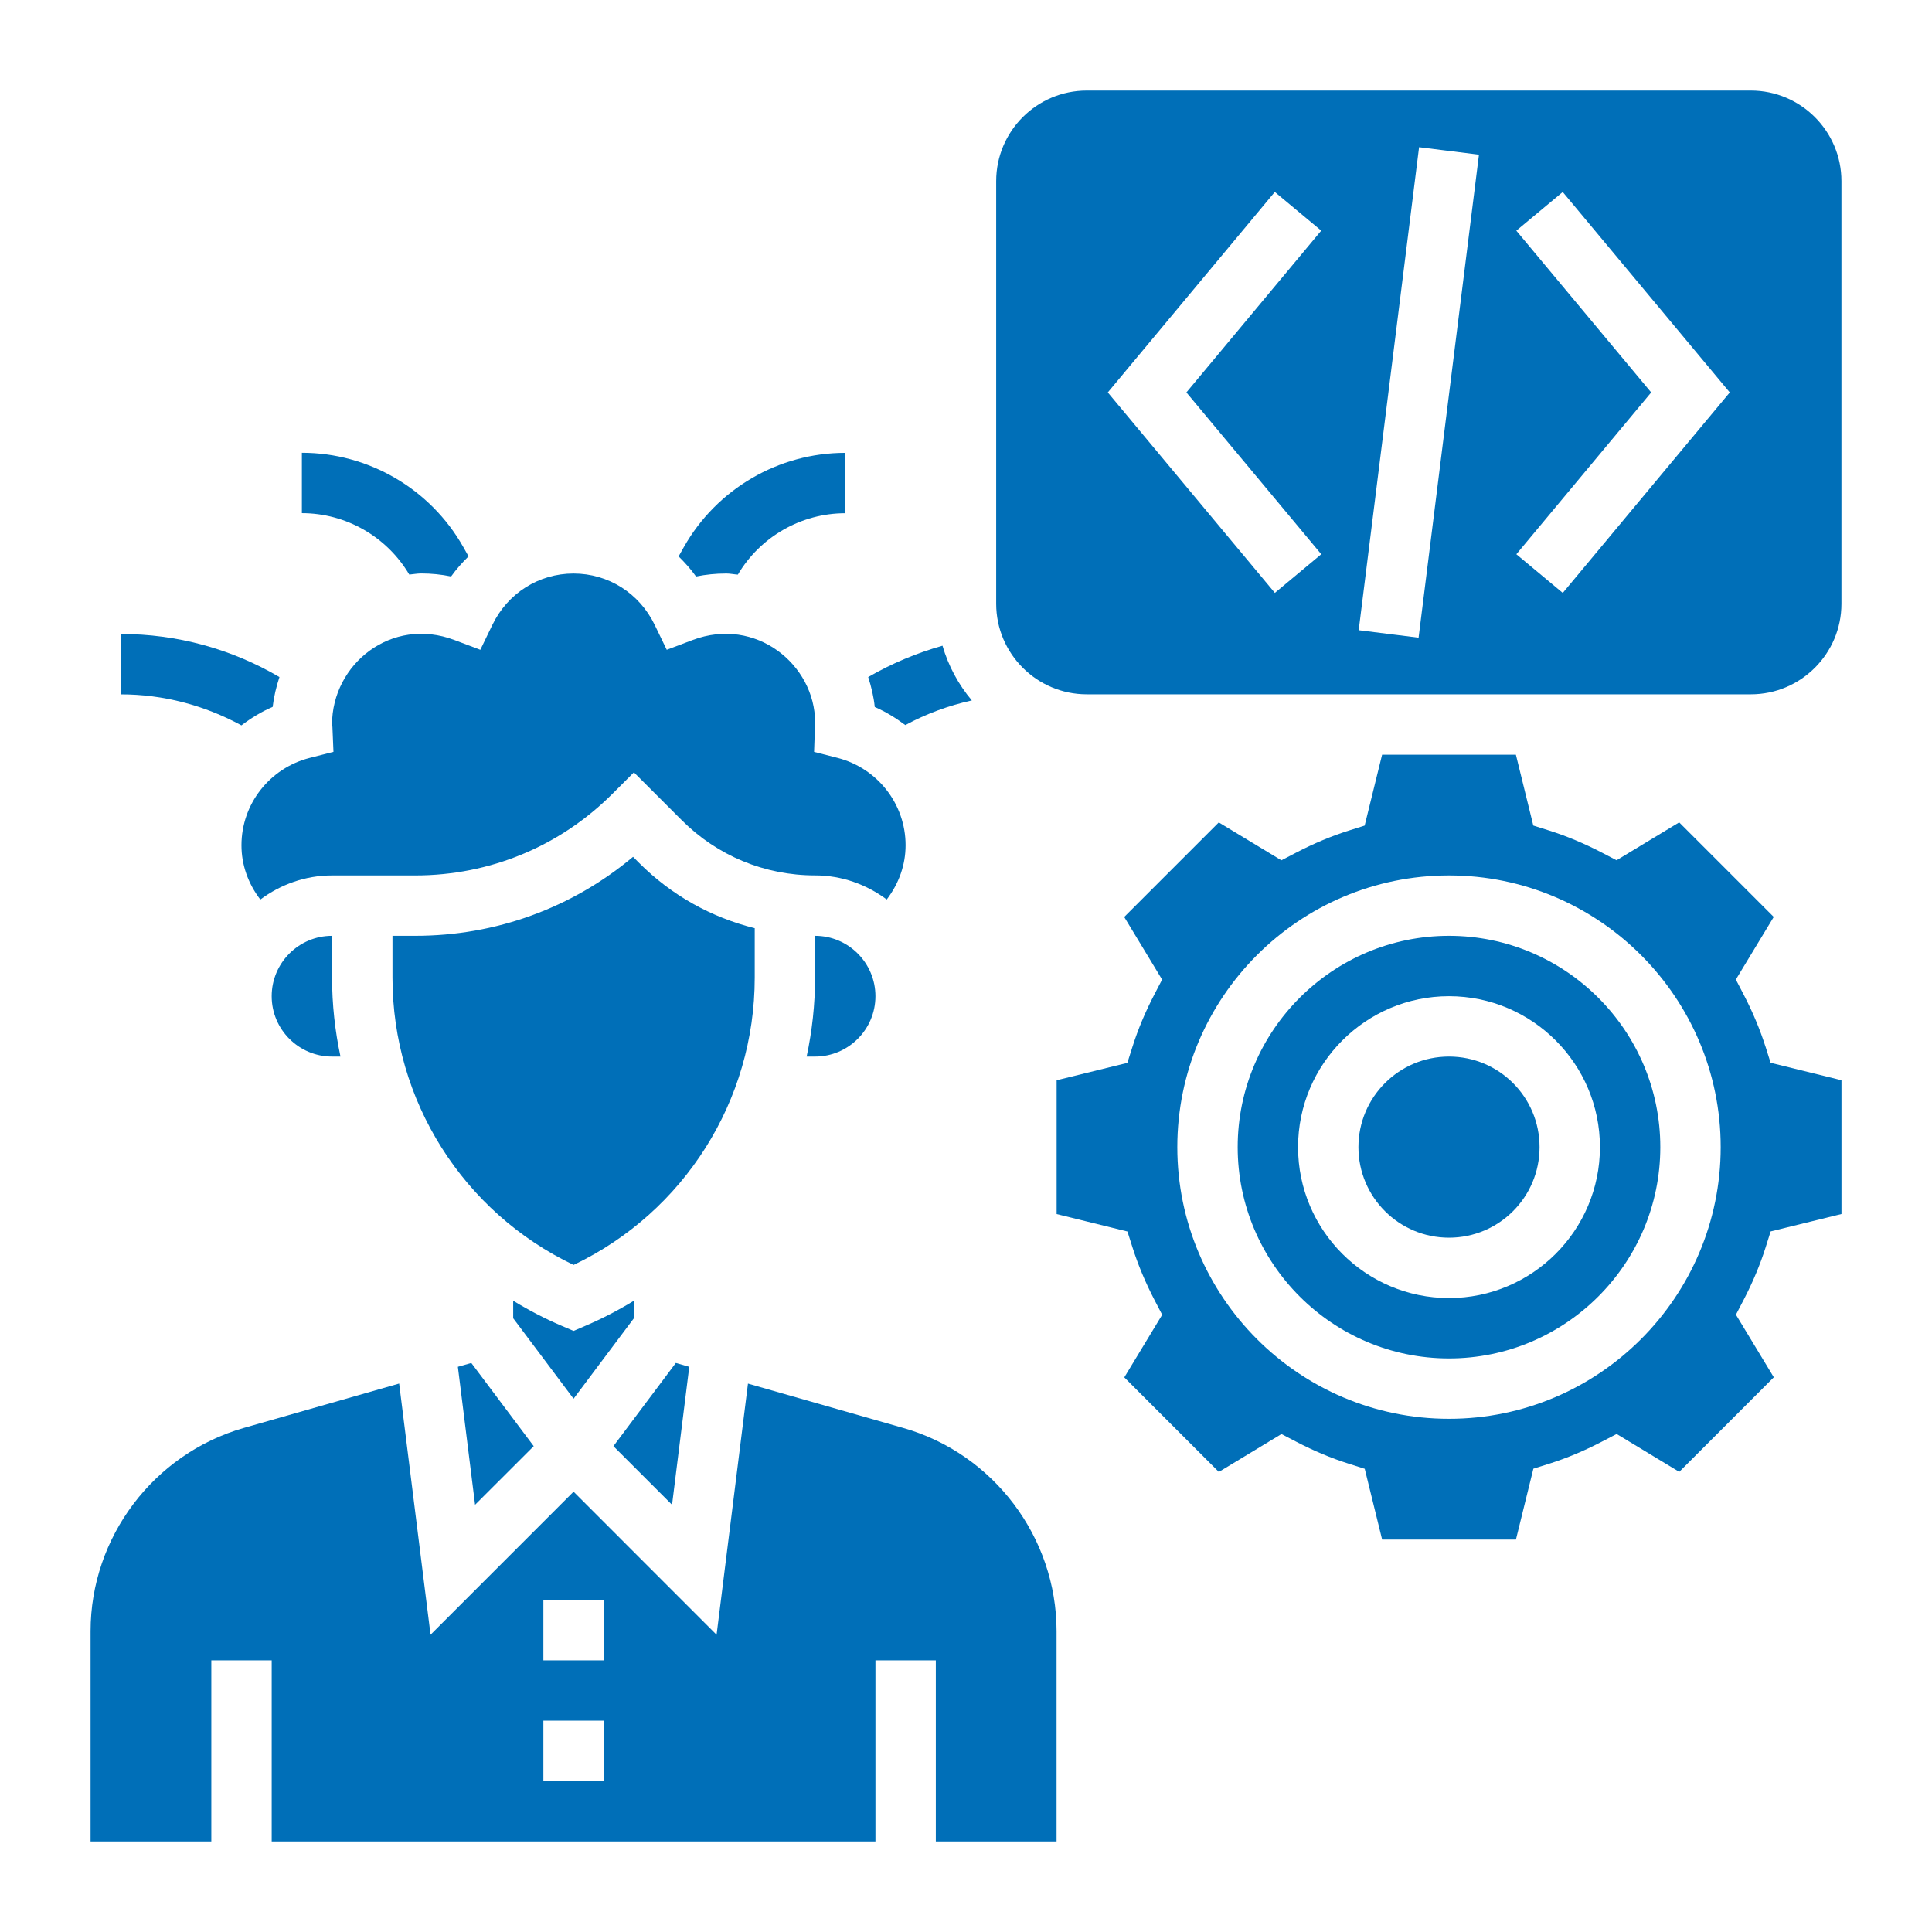
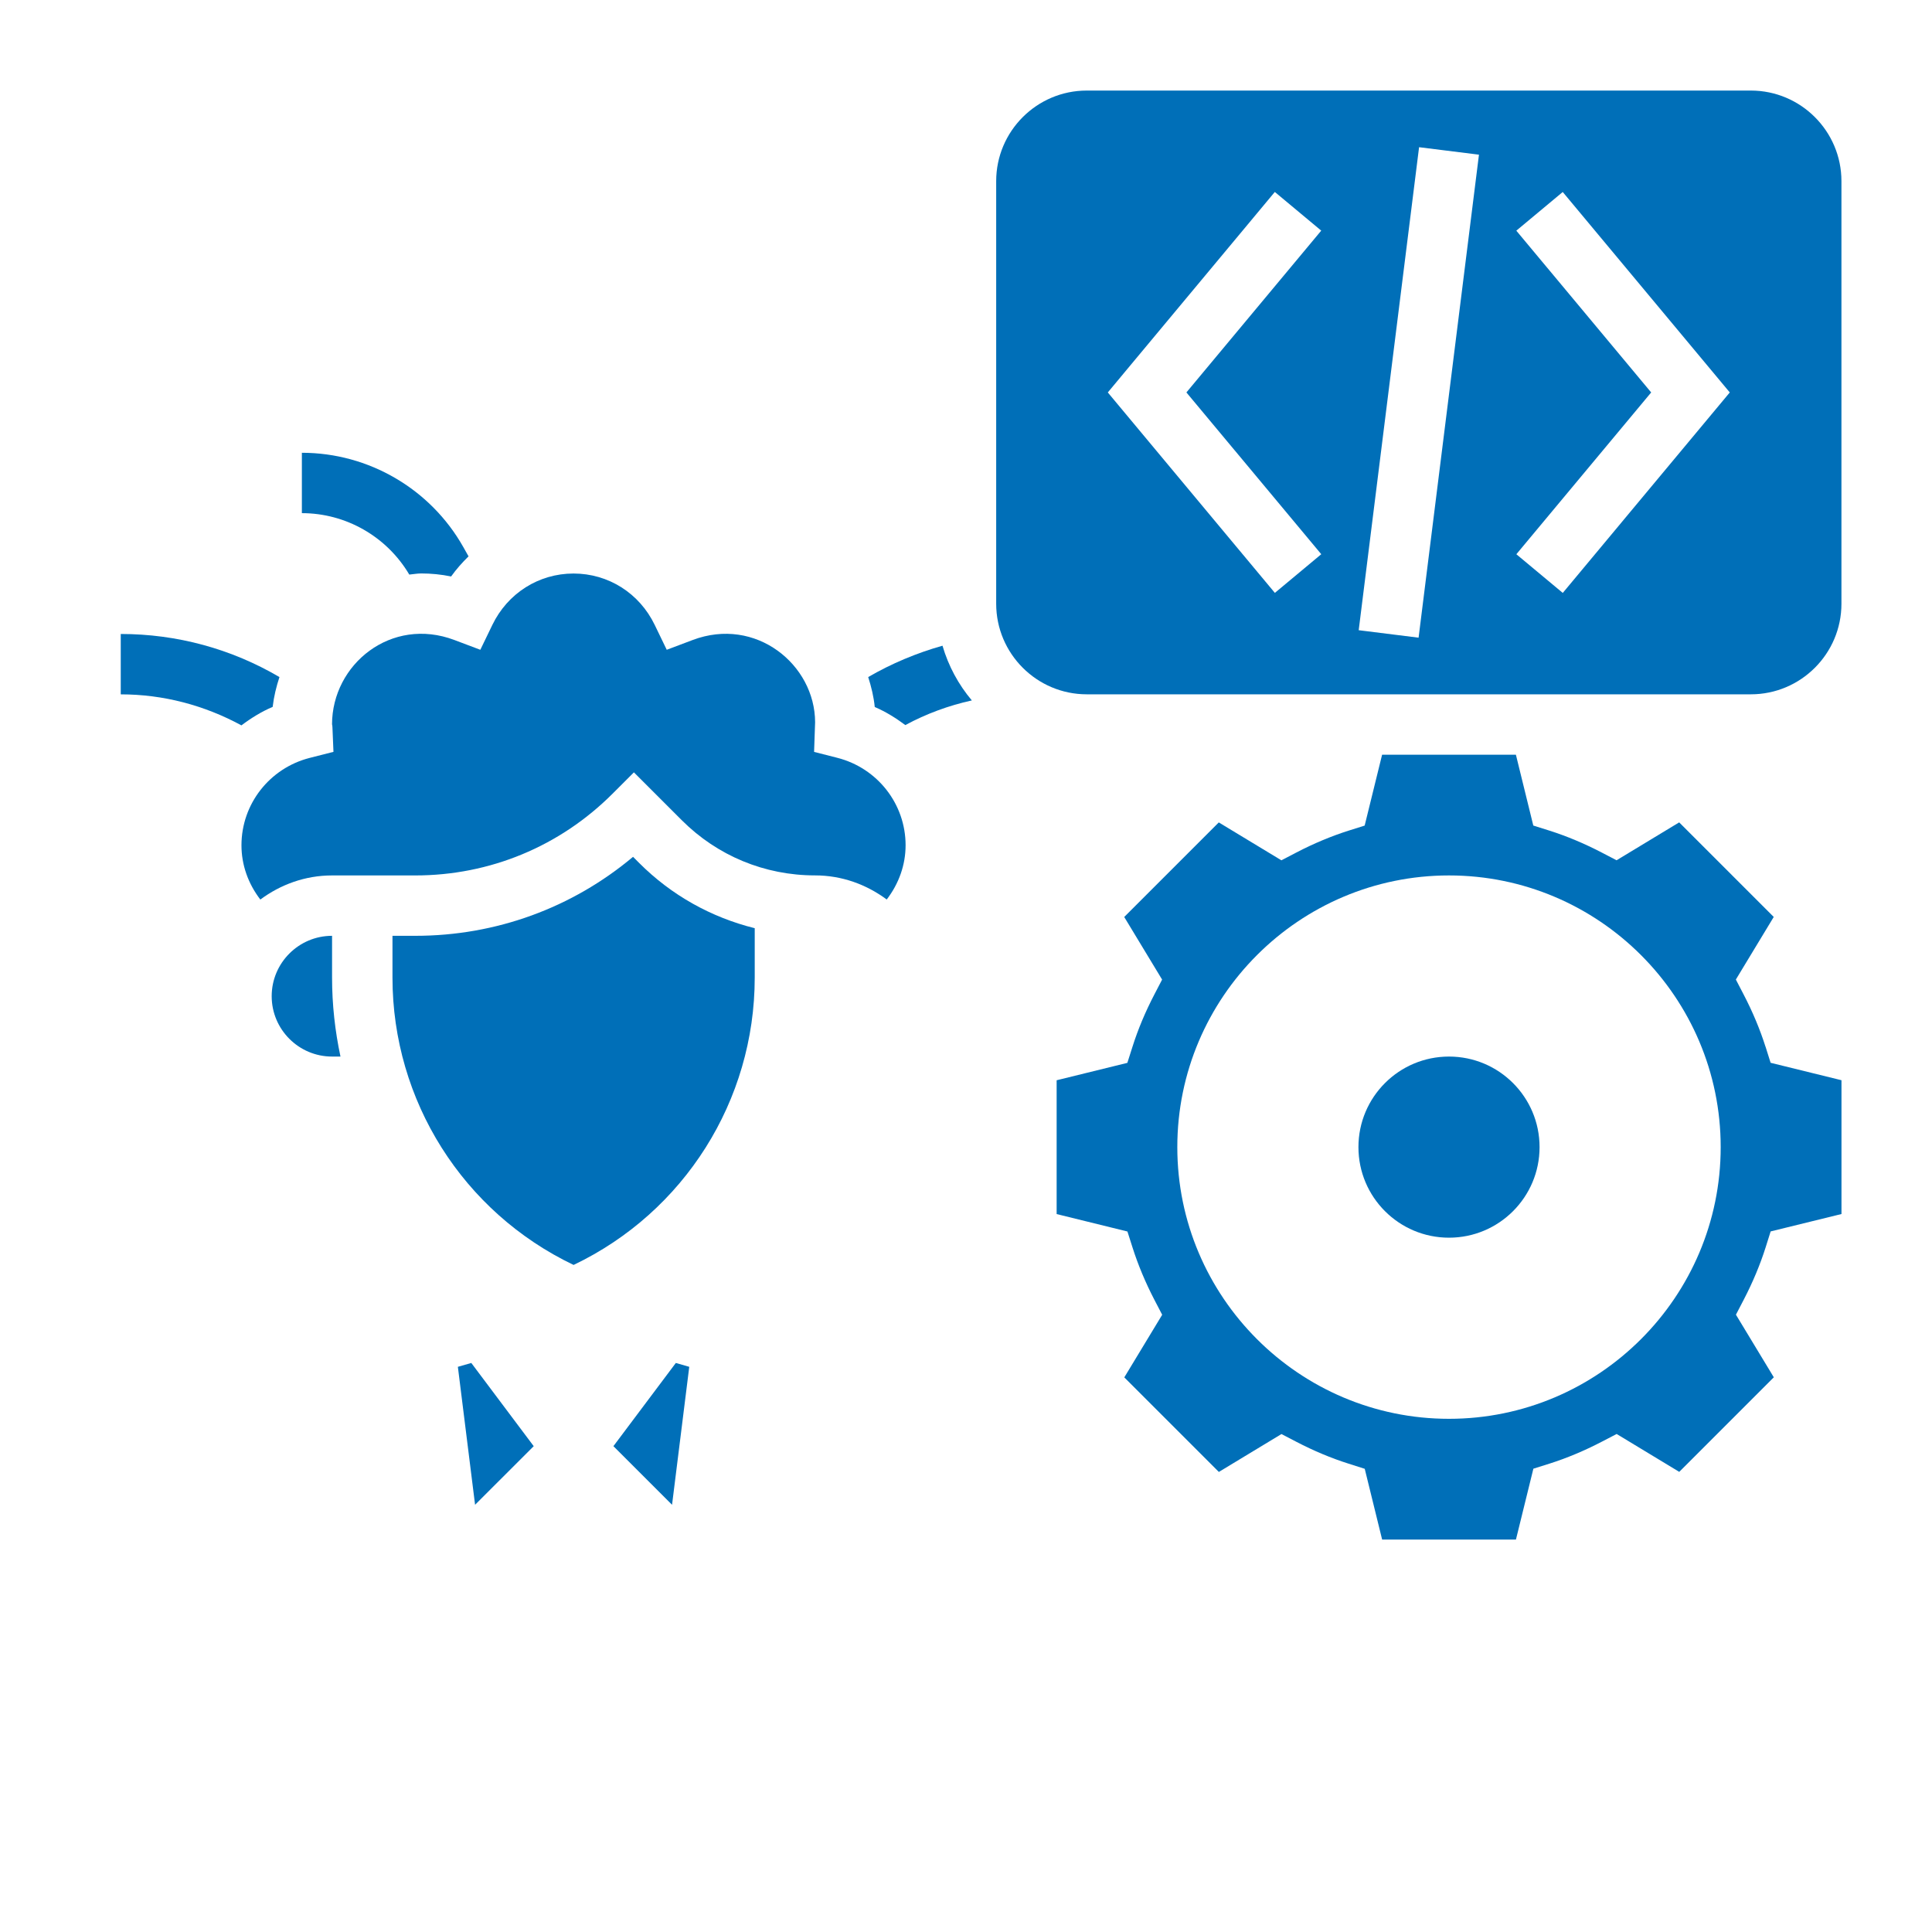
<svg xmlns="http://www.w3.org/2000/svg" id="Layer_5" version="1.1" viewBox="0 0 512 512">
  <defs>
    <style>
      .st0 {
        fill: #006fb8;
      }
    </style>
  </defs>
  <path class="st0" d="M72.26,187.33c.32-2.74.96-5.36,1.8-7.9-12.74-7.48-27.14-11.42-42.06-11.42v16c11.3,0,22.18,2.9,31.98,8.22,2.54-1.92,5.28-3.62,8.28-4.9Z" />
  <path class="st0" d="M108.46,152.27c1.06-.09,2.08-.3,3.16-.3,2.66,0,5.3.26,7.93.8,1.38-1.94,2.95-3.69,4.62-5.33l-1.39-2.47c-8.7-15.41-25.09-24.98-42.78-24.98v16c11.7,0,22.52,6.23,28.46,16.27Z" />
  <path class="st0" d="M239.93,192.15c5.53-2.99,11.49-5.18,17.62-6.53-3.54-4.2-6.2-9.1-7.78-14.5-6.87,1.94-13.51,4.72-19.69,8.31.82,2.55,1.46,5.18,1.74,7.93,2.93,1.26,5.6,2.93,8.1,4.79h0Z" />
-   <path class="st0" d="M192.37,151.98c1.08,0,2.1.22,3.17.3,5.94-10.04,16.77-16.27,28.46-16.27v-16c-17.69,0-34.07,9.57-42.77,24.97l-1.39,2.47c1.66,1.64,3.24,3.38,4.62,5.33,2.62-.53,5.26-.79,7.91-.79Z" />
  <path class="st0" d="M467.87,277.37c-1.45-4.56-3.39-9.21-5.78-13.8l-2.07-3.98,10.04-16.59-25.06-25.06-16.59,10.04-3.98-2.07c-4.58-2.38-9.23-4.33-13.8-5.78l-4.29-1.35-4.61-18.77h-35.46l-4.62,18.78-4.29,1.35c-4.56,1.45-9.21,3.39-13.8,5.78l-3.98,2.07-16.59-10.04-25.06,25.06,10.04,16.59-2.07,3.98c-2.38,4.58-4.33,9.22-5.78,13.82l-1.36,4.27-18.74,4.61v35.46l18.76,4.62,1.36,4.27c1.46,4.58,3.4,9.23,5.78,13.82l2.07,3.98-10.04,16.59,25.06,25.06,16.59-10.04,3.98,2.07c4.58,2.38,9.22,4.33,13.82,5.78l4.27,1.36,4.61,18.75h35.46l4.62-18.78,4.29-1.35c4.56-1.45,9.21-3.39,13.8-5.78l3.98-2.07,16.59,10.04,25.06-25.06-10.04-16.59,2.07-3.98c2.38-4.58,4.33-9.23,5.78-13.8l1.35-4.29,18.77-4.61v-35.46l-18.78-4.62-1.35-4.29ZM384,376c-39.7,0-72-32.3-72-72s32.3-72,72-72,72,32.3,72,72-32.3,72-72,72Z" />
  <circle class="st0" cx="384" cy="304" r="24" />
-   <path class="st0" d="M384,248c-30.87,0-56,25.13-56,56s25.13,56,56,56,56-25.13,56-56-25.13-56-56-56ZM384,344c-22.06,0-40-17.94-40-40s17.94-40,40-40,40,17.94,40,40-17.94,40-40,40Z" />
  <path class="st0" d="M464,24h-176c-13.23,0-24,10.77-24,24v112c0,13.23,10.77,24,24,24h176c13.23,0,24-10.77,24-24V48c0-13.23-10.77-24-24-24ZM350.15,146.87l-12.3,10.25-44.27-53.12,44.26-53.13,12.3,10.25-35.73,42.88,35.74,42.87ZM375.94,168.99l-15.87-1.98,16-128,15.87,1.98-16,128ZM414.15,157.13l-12.3-10.25,35.73-42.88-35.74-42.87,12.3-10.25,44.27,53.12-44.26,53.13Z" />
  <path class="st0" d="M121.34,362.22l4.56,36.56,15.54-15.53-16.54-22.05-3.56,1.02Z" />
  <path class="st0" d="M200,245.98c-11.49-2.86-22.04-8.7-30.62-17.29l-1.62-1.62c-16.15,13.54-36.35,20.93-57.69,20.93h-6.06v11.07c0,32.65,18.73,62.17,48,76.15,29.27-13.98,48-43.5,48-76.15v-13.1Z" />
  <path class="st0" d="M182.66,362.22l-3.56-1.02-16.54,22.05,15.54,15.53,4.56-36.56Z" />
-   <path class="st0" d="M216,259.07c0,7.14-.78,14.14-2.23,20.93h2.23c8.82,0,16-7.18,16-16s-7.18-16-16-16v11.07Z" />
-   <path class="st0" d="M168,349.34v-4.64c-4.08,2.5-8.37,4.73-12.85,6.65l-3.15,1.36-3.15-1.35c-4.49-1.92-8.77-4.16-12.85-6.65v4.64l16,21.33,16-21.34Z" />
  <path class="st0" d="M88,192s0-.02,0-.02c.04,0,.08.38.1.77l.27,6.5-6.29,1.6c-10.65,2.71-18.09,12.24-18.09,23.15,0,5.17,1.74,10.13,5,14.39,5.33-3.96,11.86-6.39,19-6.39h22.06c19.75,0,38.31-7.69,52.28-21.66l5.66-5.66,12.69,12.69c9.43,9.43,21.98,14.62,35.31,14.62,7.14,0,13.67,2.43,19,6.39,3.26-4.26,5-9.22,5-14.39,0-10.91-7.44-20.44-18.09-23.16l-6.16-1.57.27-7.86c-.03-15.26-15.73-28.12-32.48-21.78l-6.84,2.58-3.18-6.58c-4.06-8.42-12.31-13.63-21.52-13.63s-17.46,5.22-21.52,13.63l-3.18,6.58-6.84-2.58c-16.74-6.34-32.46,6.4-32.46,22.37h0Z" />
  <path class="st0" d="M72,264c0,8.82,7.18,16,16,16h2.23c-1.45-6.79-2.23-13.79-2.23-20.93v-11.07c-8.82,0-16,7.18-16,16Z" />
-   <path class="st0" d="M239.39,378.43l-41.17-11.76-8.32,66.56-37.9-37.92-37.9,37.91-8.32-66.56-41.17,11.76c-23.9,6.83-40.61,28.98-40.61,53.85v55.73h32v-48h16v48h160v-48h16v48h32v-55.73c0-24.86-16.7-47.02-40.61-53.84ZM160,472h-16v-16h16v16ZM160,440h-16v-16h16v16Z" />
</svg>